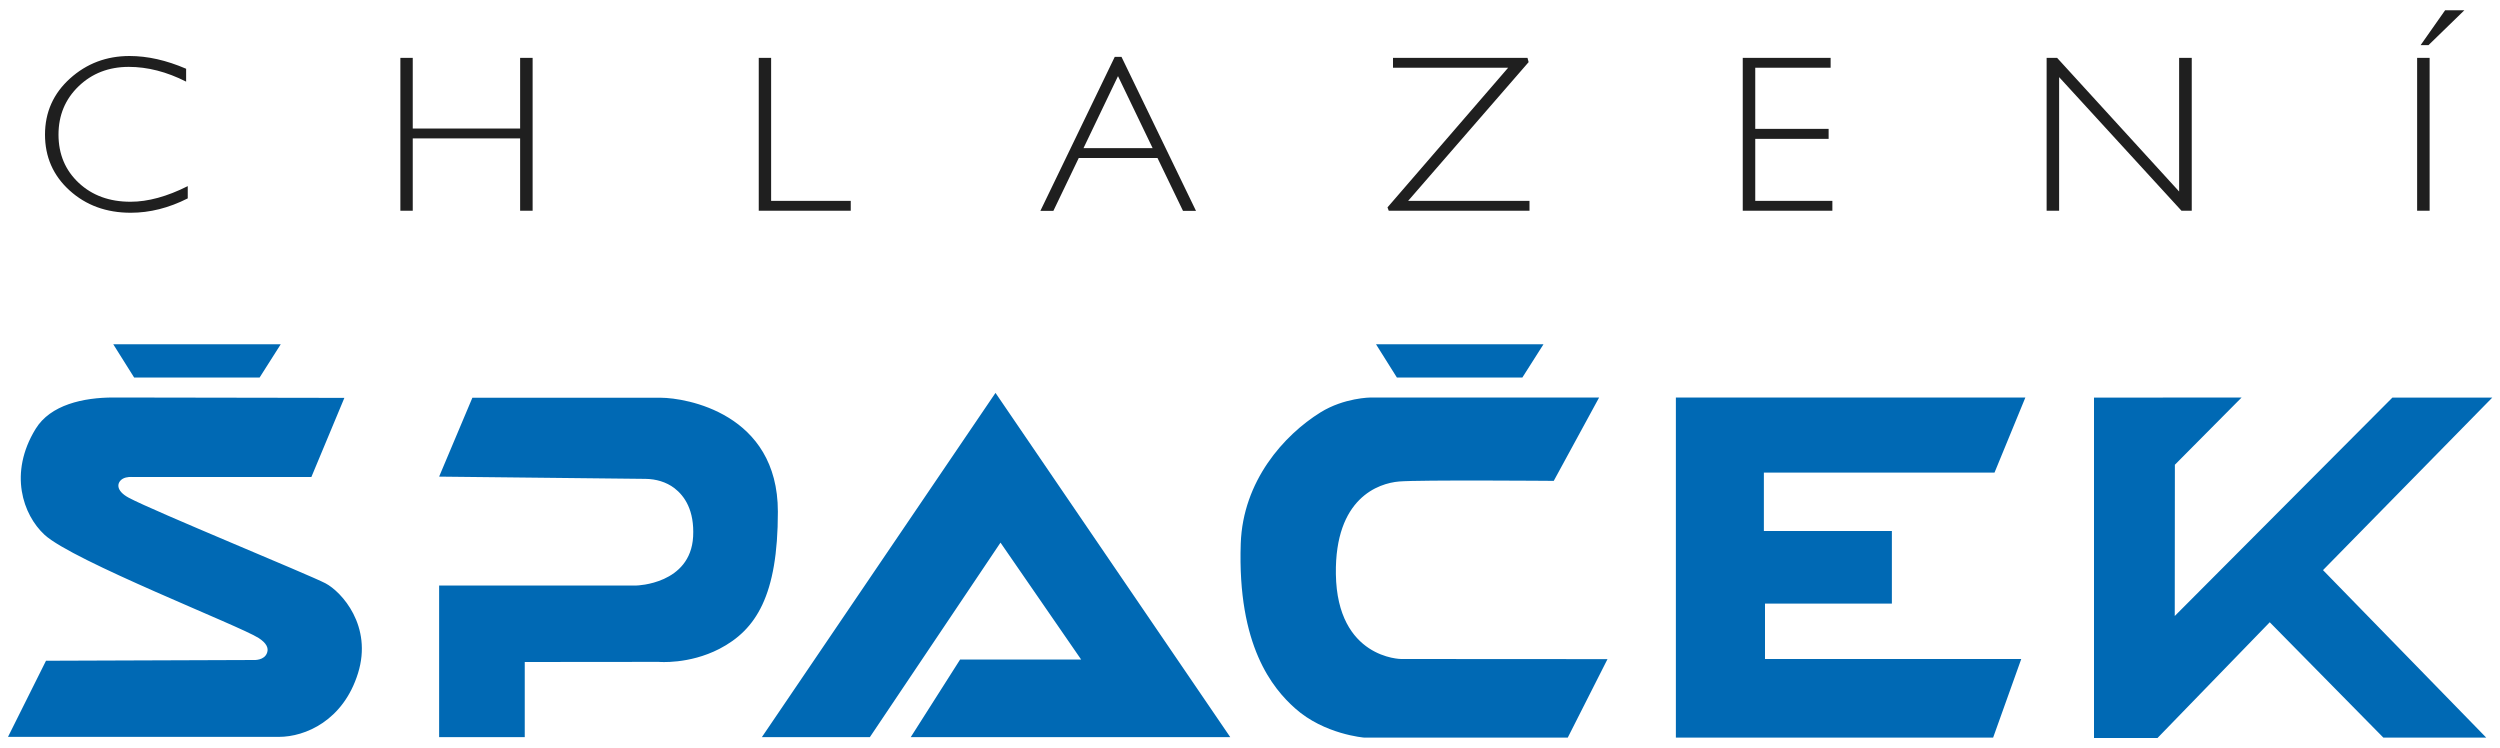
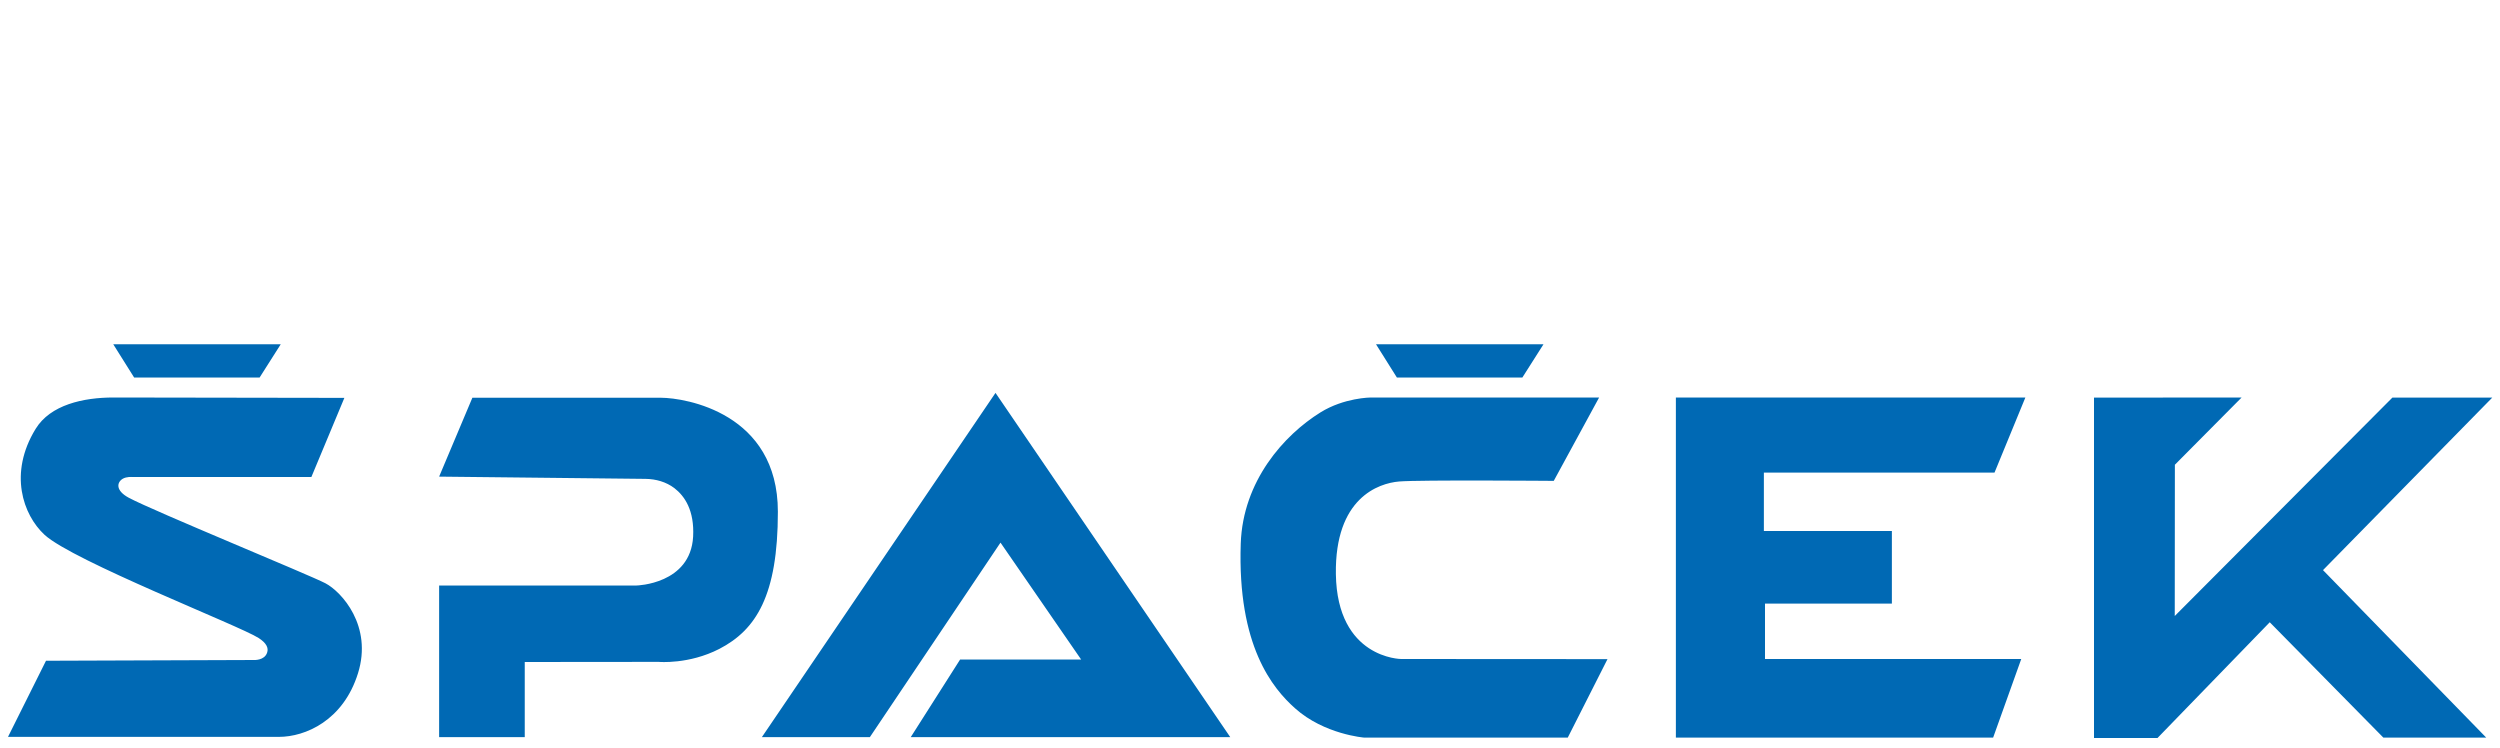
<svg xmlns="http://www.w3.org/2000/svg" version="1.1" id="Vrstva_1" x="0px" y="0px" viewBox="0 0 2000 598.8" style="enable-background:new 0 0 2000 598.8;" xml:space="preserve">
  <style type="text/css">
	.st0{fill:#1F1F1F;}
	.st1{fill:#0069B4;}
</style>
  <g>
    <g>
      <g>
-         <path class="st0" d="M1956.1,8.2l-19.6,27.9h6.3l28.7-27.9H1956.1z M1933.7,46.3v122.3h10V46.3H1933.7z M1743.3,46.3v106.9     l-97.6-106.9h-8.4v122.3h10V61.7l97.9,106.9h8.2V46.3H1743.3z M1394.2,46.3v122.3h71.7v-7.9h-61.7v-49.6h58.7v-8h-58.7V54.2h60.3     v-7.9H1394.2z M1114.4,46.3v7.9h92.1L1110,165.9l1,2.7h112.6v-7.9h-97.1l96.4-111l-0.9-3.4H1114.4z M866.8,118.5l27.6-57.6     l27.7,57.6H866.8z M891.8,45.5l-59.5,123.2h10.4l20.3-42.3h63l20.4,42.3h10.4L897.2,45.5H891.8z M607,46.3v122.3h73.6v-7.9h-63.7     V46.3H607z M416.1,46.3v56.5h-85.9V46.3h-9.9v122.3h9.9v-57.9h85.9v57.9h10V46.3H416.1z M103.6,44.8c-18.4,0-34.3,6-47.6,18     c-13.3,12-20,27-20,44.9c0,17.8,6.5,32.7,19.6,44.6s29.4,17.9,49,17.9c15.2,0,30.4-3.8,45.6-11.5v-9.8     c-16.5,8.3-31.8,12.5-45.8,12.5c-16.8,0-30.6-5-41.4-15.1c-10.8-10.1-16.2-23-16.2-38.6c0-15.5,5.4-28.4,16.1-38.7     c10.7-10.3,24.1-15.5,40.1-15.5c15,0,30.3,3.9,45.9,11.8V55C133.1,48.2,118.1,44.8,103.6,44.8z" />
-       </g>
+         </g>
    </g>
    <path class="st1" d="M275.5,318.3l-26.4,63.3H105.6c0,0-4.3-0.4-7.4,1.4c-4.7,2.8-6.1,9.4,5,15.3c20.1,10.7,144.1,61.5,157.1,68.3   c13,6.8,37.9,34.2,26.1,72c-11.8,37.9-42.2,50.9-63.3,50.9s-216.7,0-216.7,0l30.4-60.9l166.4-0.6c0,0,8.4,0.5,10.5-5.9   c1.3-3.8-0.6-7.7-6.8-11.7c-15.2-9.8-148.7-61.7-171.3-82.6c-17.2-15.9-28.9-49.2-7.1-84.7c11.8-19.3,38.2-25.1,62.2-25.1   L275.5,318.3z M516.5,383.1c8.2,0.1,16.4,2.4,23,7.4c8.2,6.3,16.1,17.8,15,38.8c-2.1,38.1-45.2,39.1-45.2,39.1h-158v121.3h68.5   v-60.1l107.2-0.1c0,0,24,2.2,48.5-10.4c29.3-15.2,46.8-42.6,46.8-109.7c0-79.1-74-91.1-93.4-91.2h-151l-26.6,63.1L516.5,383.1z    M1279.3,318h-182.7c0,0-21.2,0.1-40.2,11.9c-29.3,18.2-62.1,54.9-63.8,104.9c-2.8,82.1,25.7,116,43.4,131.8   c23.4,21,55.5,23.5,55.5,23.5h162.7l31.8-62.8l-165.1-0.1c0,0-51.2-0.3-52.2-67.9c-0.9-60.9,34.1-72.7,50.5-74.1   s123.8-0.5,123.8-0.5L1279.3,318z M1340.7,318v272.1h253.8l22.5-62.9h-205l0-44.3h101.5v-58.1h-102.4v-46.7h184.5l24.7-60.1H1340.7   z M695.9,589.7l104.5-155.6l64.5,93.5h-96.8l-39.5,62.1h255.6L796.4,314.3L609.5,589.7H695.9z M1739.9,371.8l53.4-53.8l-118.1,0.1   v272.3h50.8l89.8-92.6l90.9,92.3h82.3l-130.6-134l135.4-138h-79.9l-174.1,174.7l0.1-120.3V371.8z M90.6,275.4l16.7,26.6h100.4   l16.9-26.6H90.6z M1100.8,275.4l16.7,26.6h100.4l16.9-26.6H1100.8z" />
  </g>
</svg>